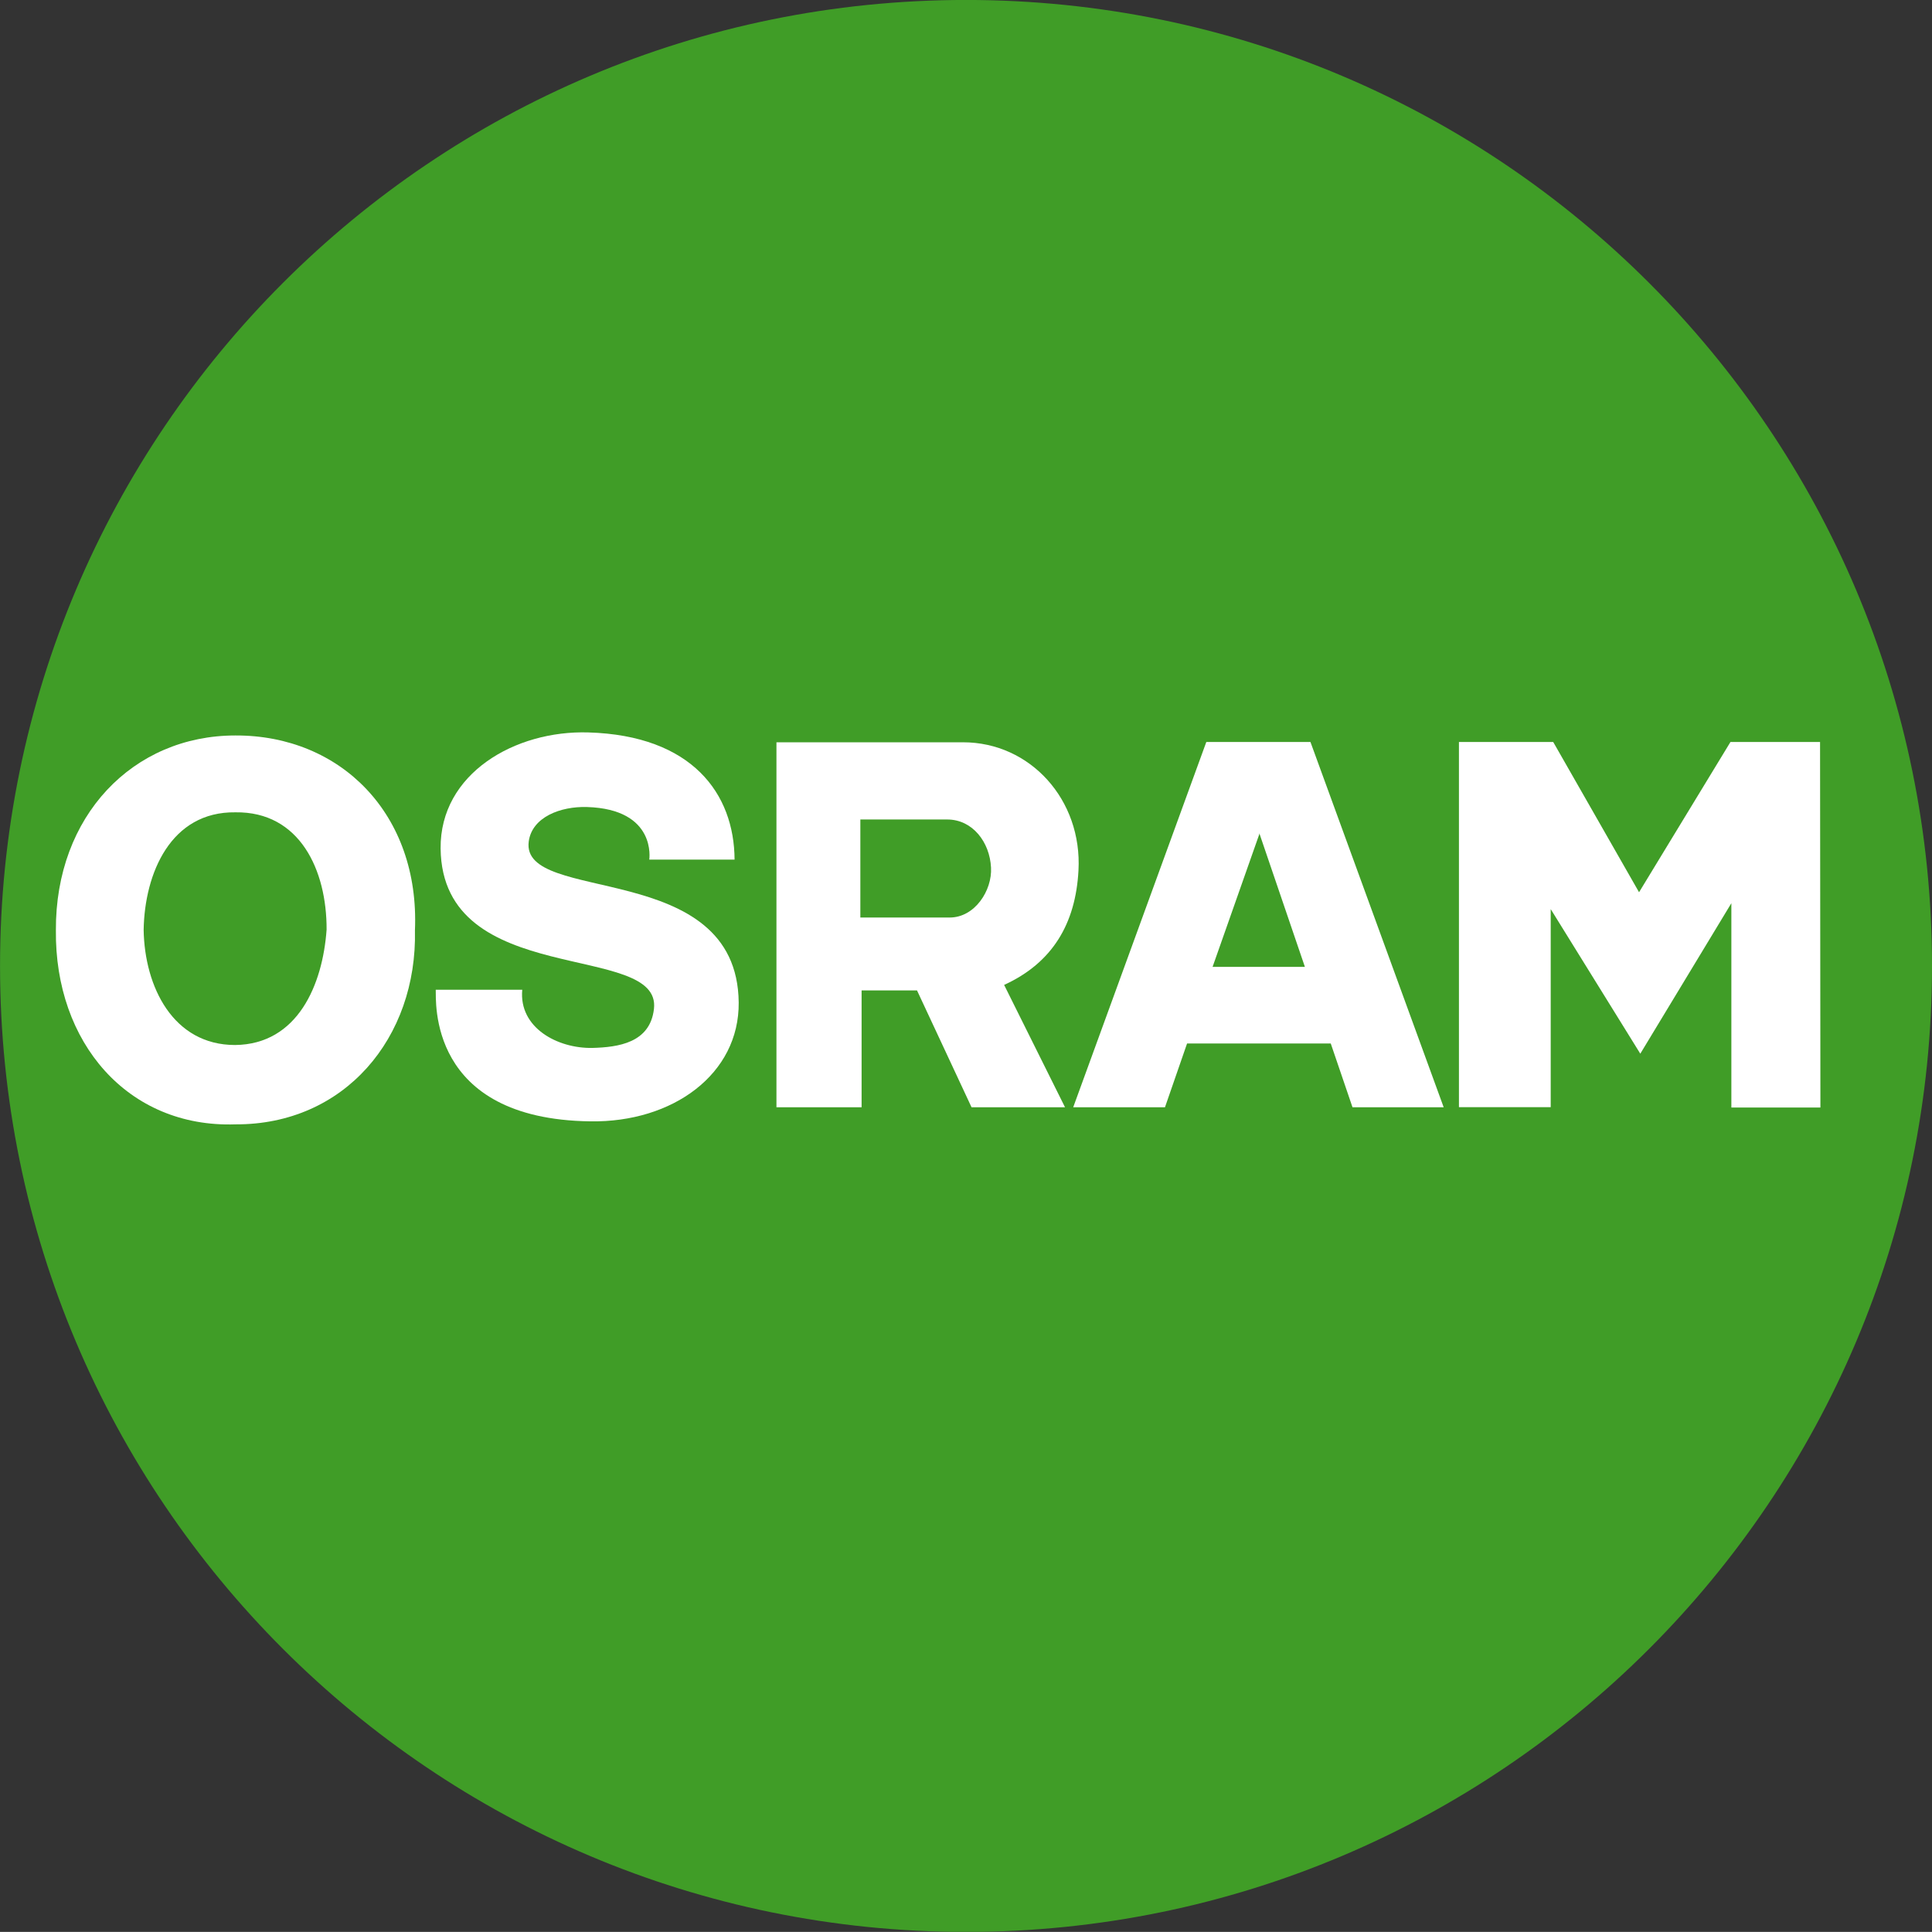
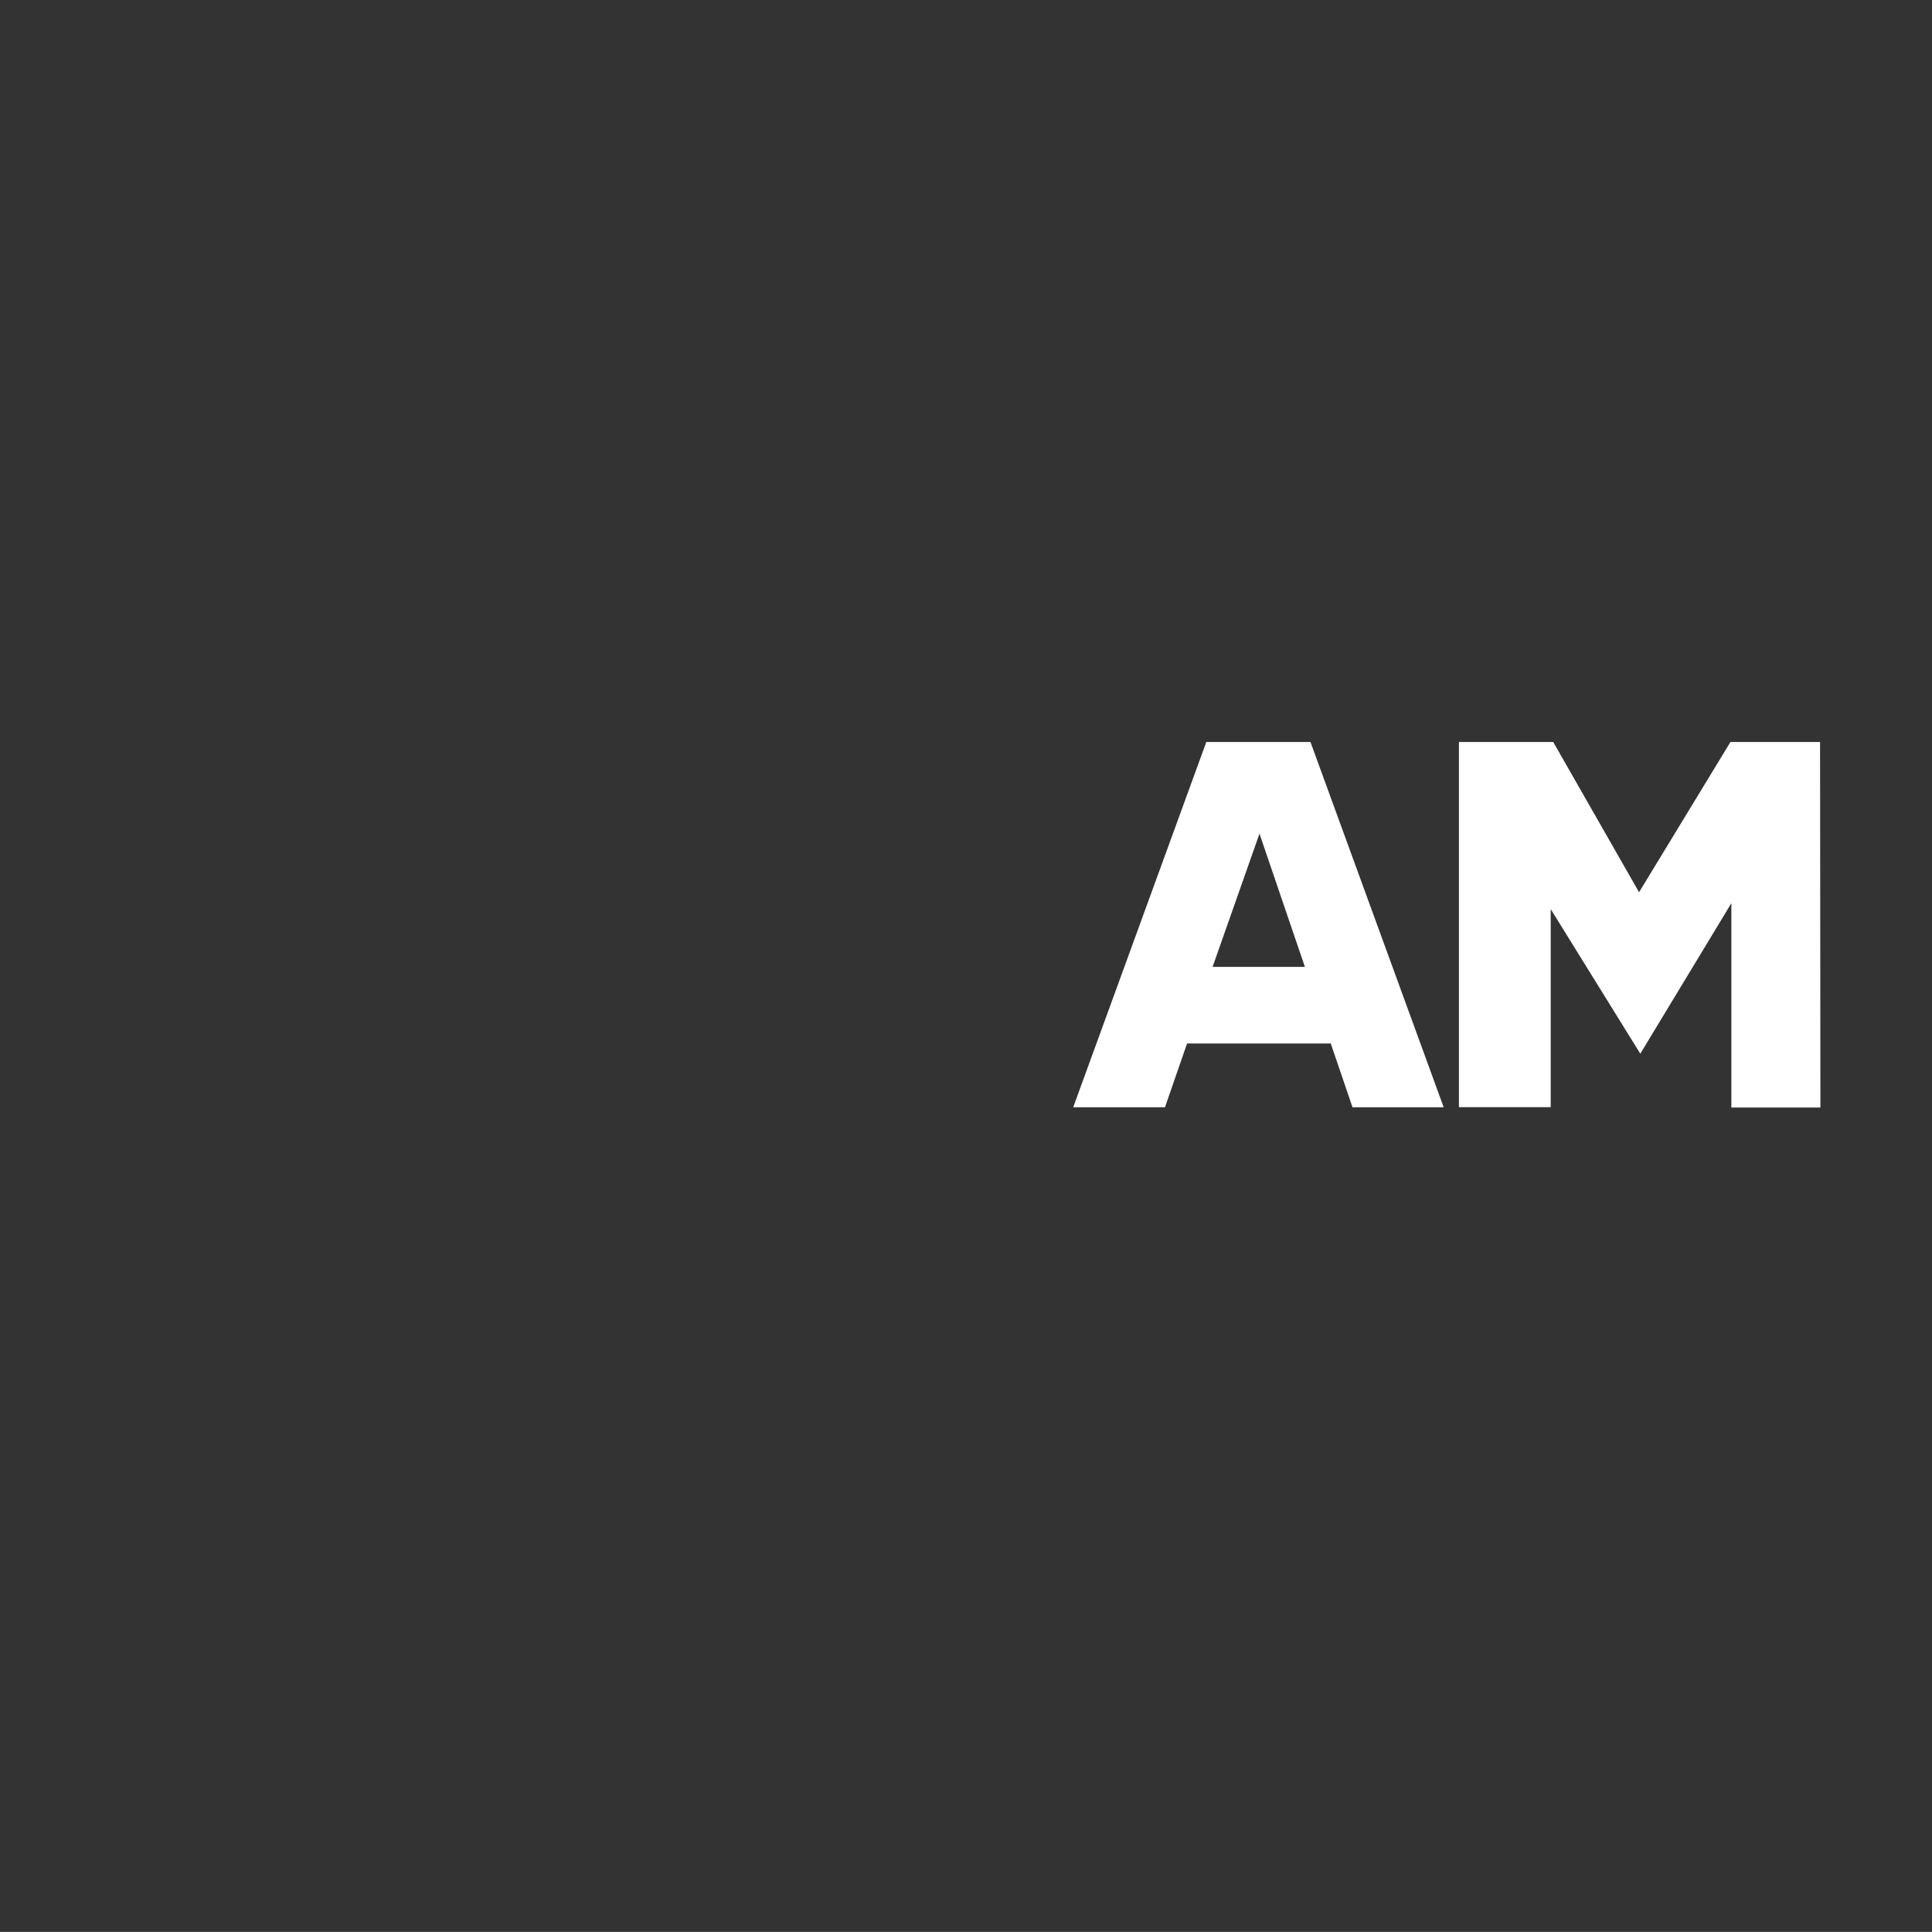
<svg xmlns="http://www.w3.org/2000/svg" id="Capa_1" data-name="Capa 1" viewBox="0 0 496.01 495.98">
  <rect x="0" y="0" width="496.01" height="495.98" fill="#333333" stroke="none" />
  <defs>
    <style>.cls-1{fill:none;}.cls-2{clip-path:url(#clip-path);}.cls-3{clip-path:url(#clip-path-2);}.cls-4{fill:#409d27;}.cls-5{fill:#fff;}</style>
    <clipPath id="clip-path" transform="translate(0.01 -0.01)">
      <rect class="cls-1" width="496" height="495.97" />
    </clipPath>
    <clipPath id="clip-path-2" transform="translate(0.01 -0.01)">
-       <rect class="cls-1" y="-0.01" width="496.01" height="495.98" />
-     </clipPath>
+       </clipPath>
  </defs>
  <title>osram</title>
  <g id="Ilustración_4" data-name="Ilustración 4">
    <g class="cls-2">
      <g class="cls-3">
        <path class="cls-4" d="M496,248C496,111.05,385,0,248,0S0,111.05,0,248,111.06,496,248,496,496,384.92,496,248" transform="translate(0.01 -0.01)" />
        <path class="cls-5" d="M135.74,216c.88-6.23,8.16-9,14.94-8.8,18,.55,16,13.5,16,13.5h21.9c-.09-16.92-10.88-31.86-37.53-32.65-18.8-.58-38.12,10.53-37.94,29.79.38,36.33,56.85,23.7,54.77,41.21-1,8.71-9.17,9.82-15.81,10-8.94.17-18.91-5.18-18-14.94H111.86c.15,2.57-2.31,33.23,39.7,33.79,21.16.32,38.25-12.13,38.08-30.52-.38-37.12-56.15-25-53.9-41.35" transform="translate(0.01 -0.01)" />
      </g>
      <polygon class="cls-5" points="467.36 284.34 467.27 190.49 444.27 190.49 420.8 229.07 398.76 190.49 374.56 190.49 374.56 284.25 398.12 284.25 398.12 233.4 421.12 270.52 444.5 231.88 444.5 284.34 467.36 284.34" />
      <path class="cls-5" d="M311.3,248.24l12-34.08v-.24L335,248.24Zm-1.61-57.73-34.17,93.77h23.56l5.67-16.37h36.89l5.58,16.37h23.41l-34.2-93.77Z" transform="translate(0.01 -0.01)" />
      <g class="cls-3">
        <path class="cls-5" d="M243.81,235.57H220.87V210.4h22.3c6.52,0,10.93,5.82,11.25,12.36.32,5.85-4.15,12.81-10.61,12.81m33.06-12.08c1-18.12-12.36-32.91-29.64-32.91h-47.9v93.71h21.86v-30h14.23l14,30h24l-15.64-31.42c12.42-5.67,18.36-15.73,19.09-29.38" transform="translate(0.01 -0.01)" />
        <path class="cls-5" d="M60.34,268.3c-15.9,0-23.23-14.93-23.47-29.55.24-14.61,7-30.42,23.56-30.19,16.54-.23,23.47,14.85,23.41,30.11-1,14.06-7.36,29.46-23.5,29.63m.09-79.47c-26.36,0-46.24,20.7-46.09,50-.32,28.82,18.44,50.77,46.09,49.84,28,.14,46.71-22.22,46.09-49.84,1.26-29.72-19-50.09-46.09-50" transform="translate(0.01 -0.01)" />
      </g>
    </g>
  </g>
</svg>